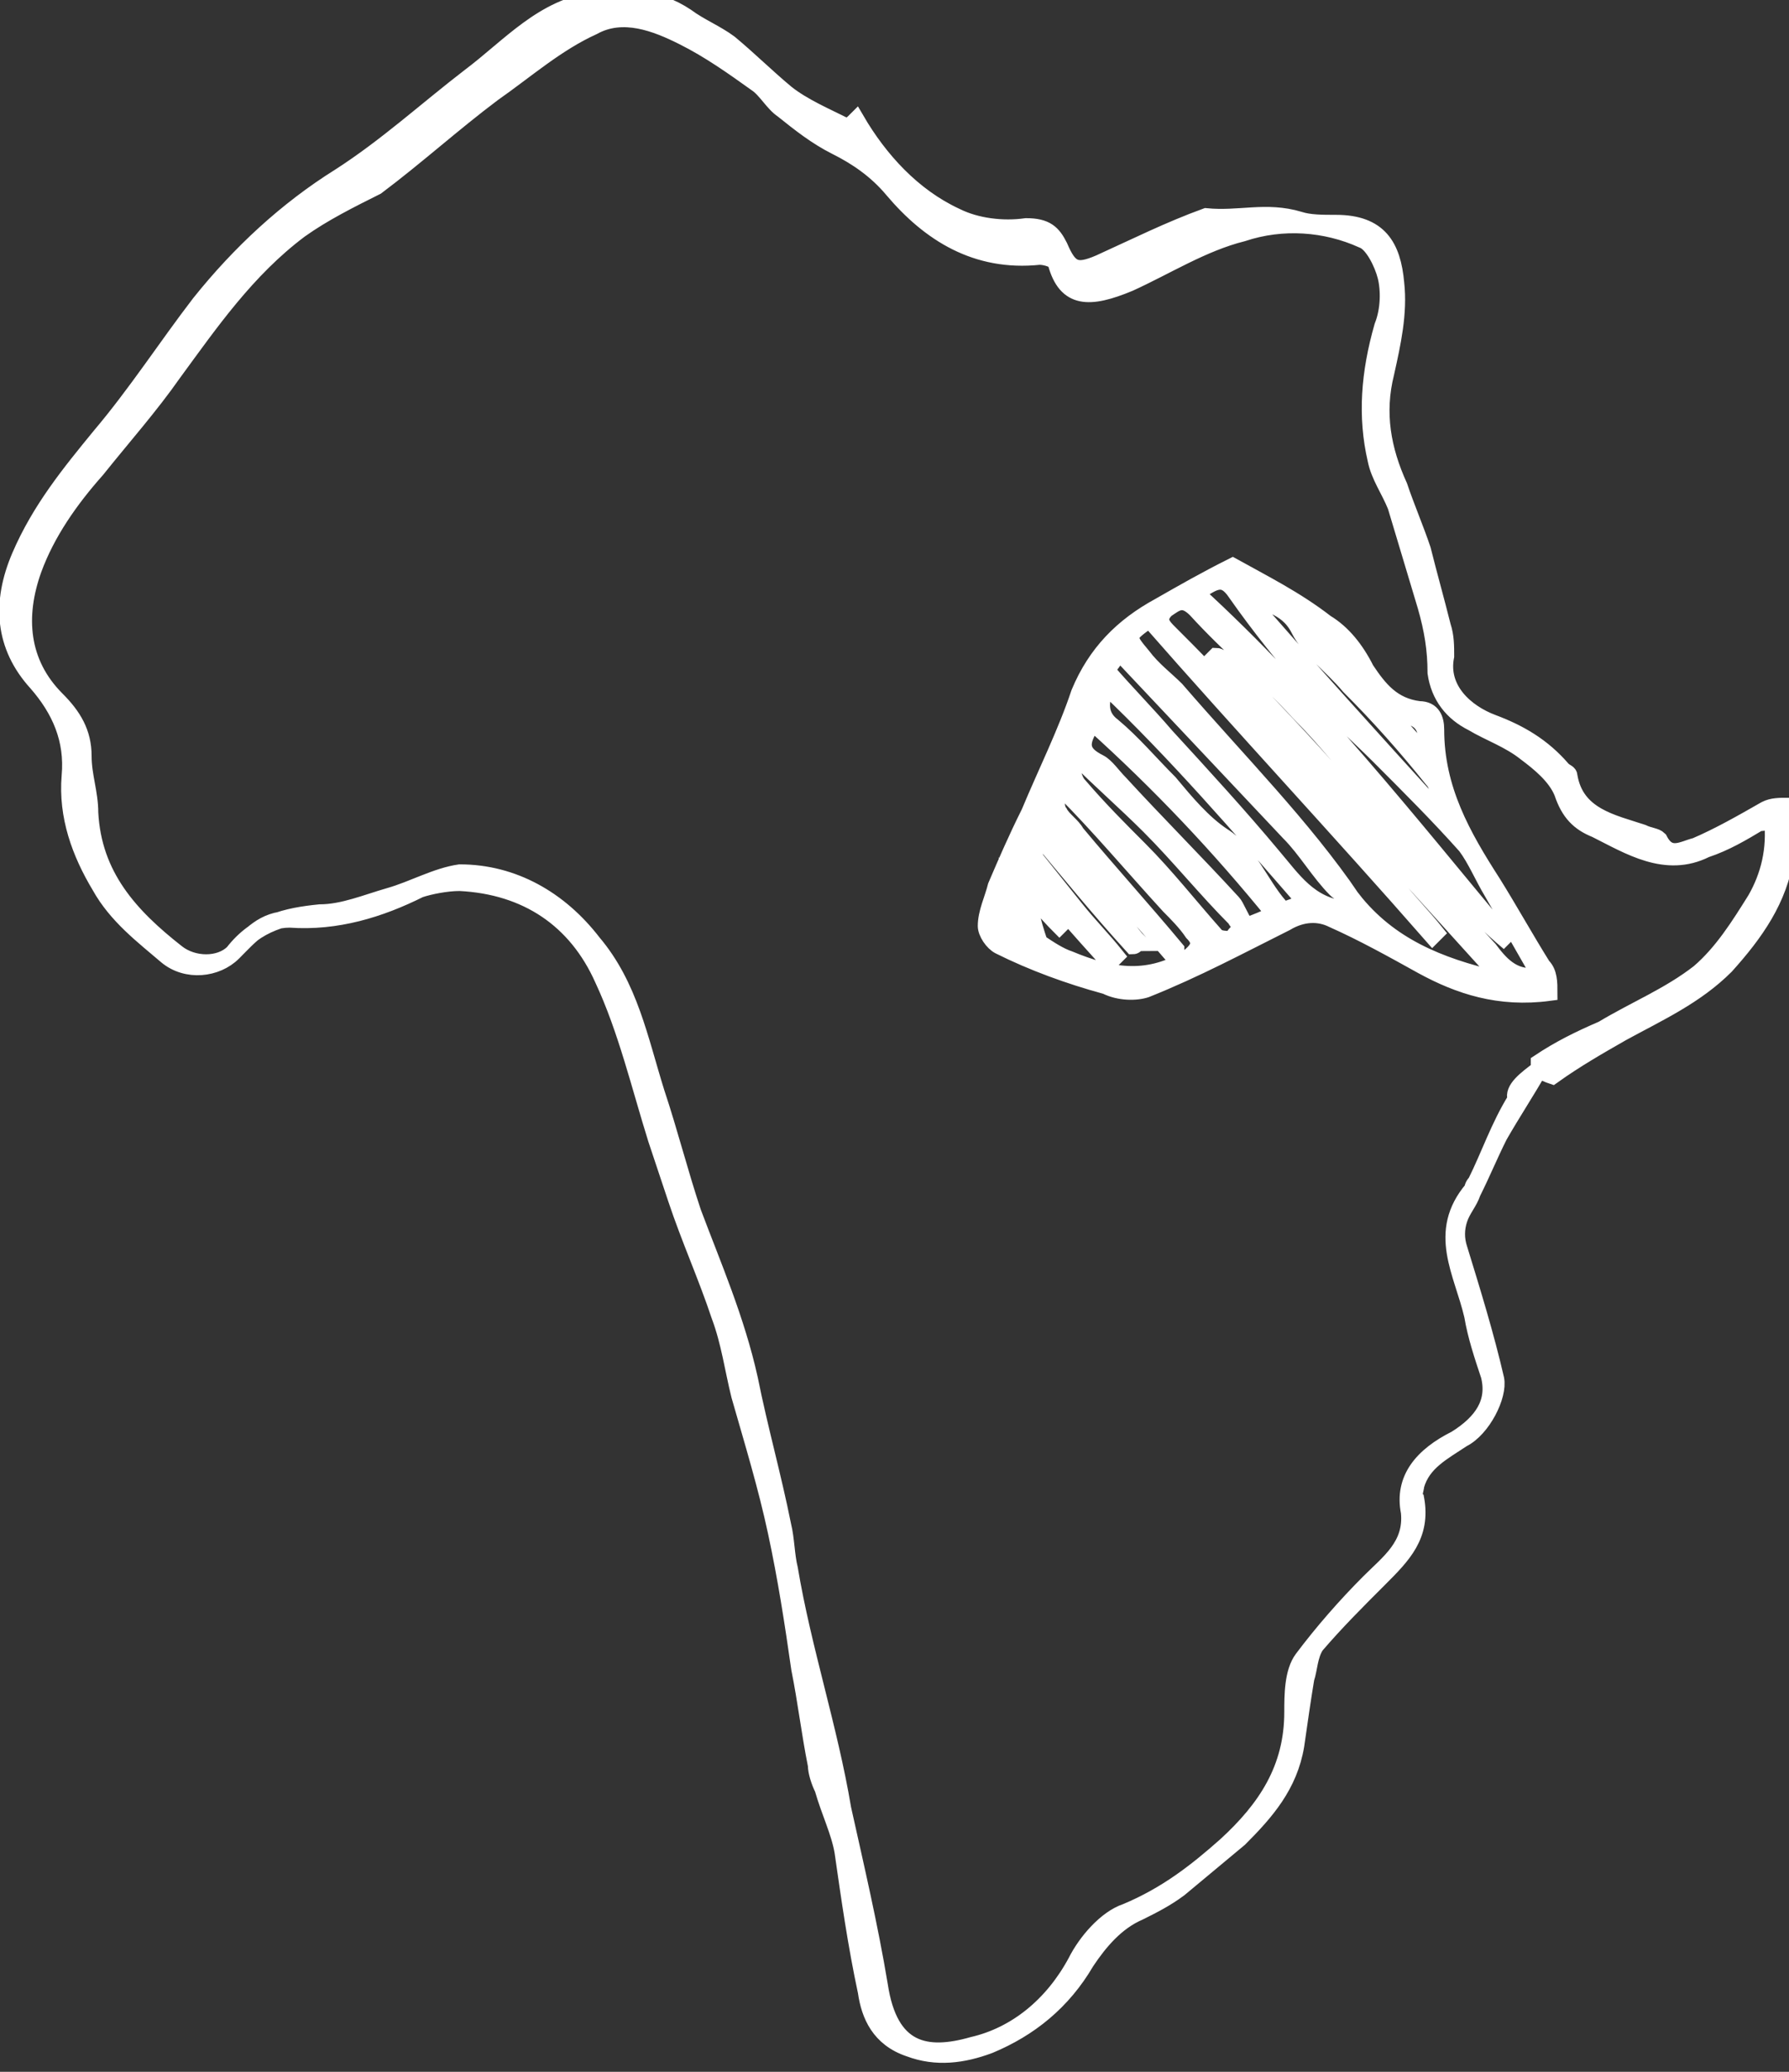
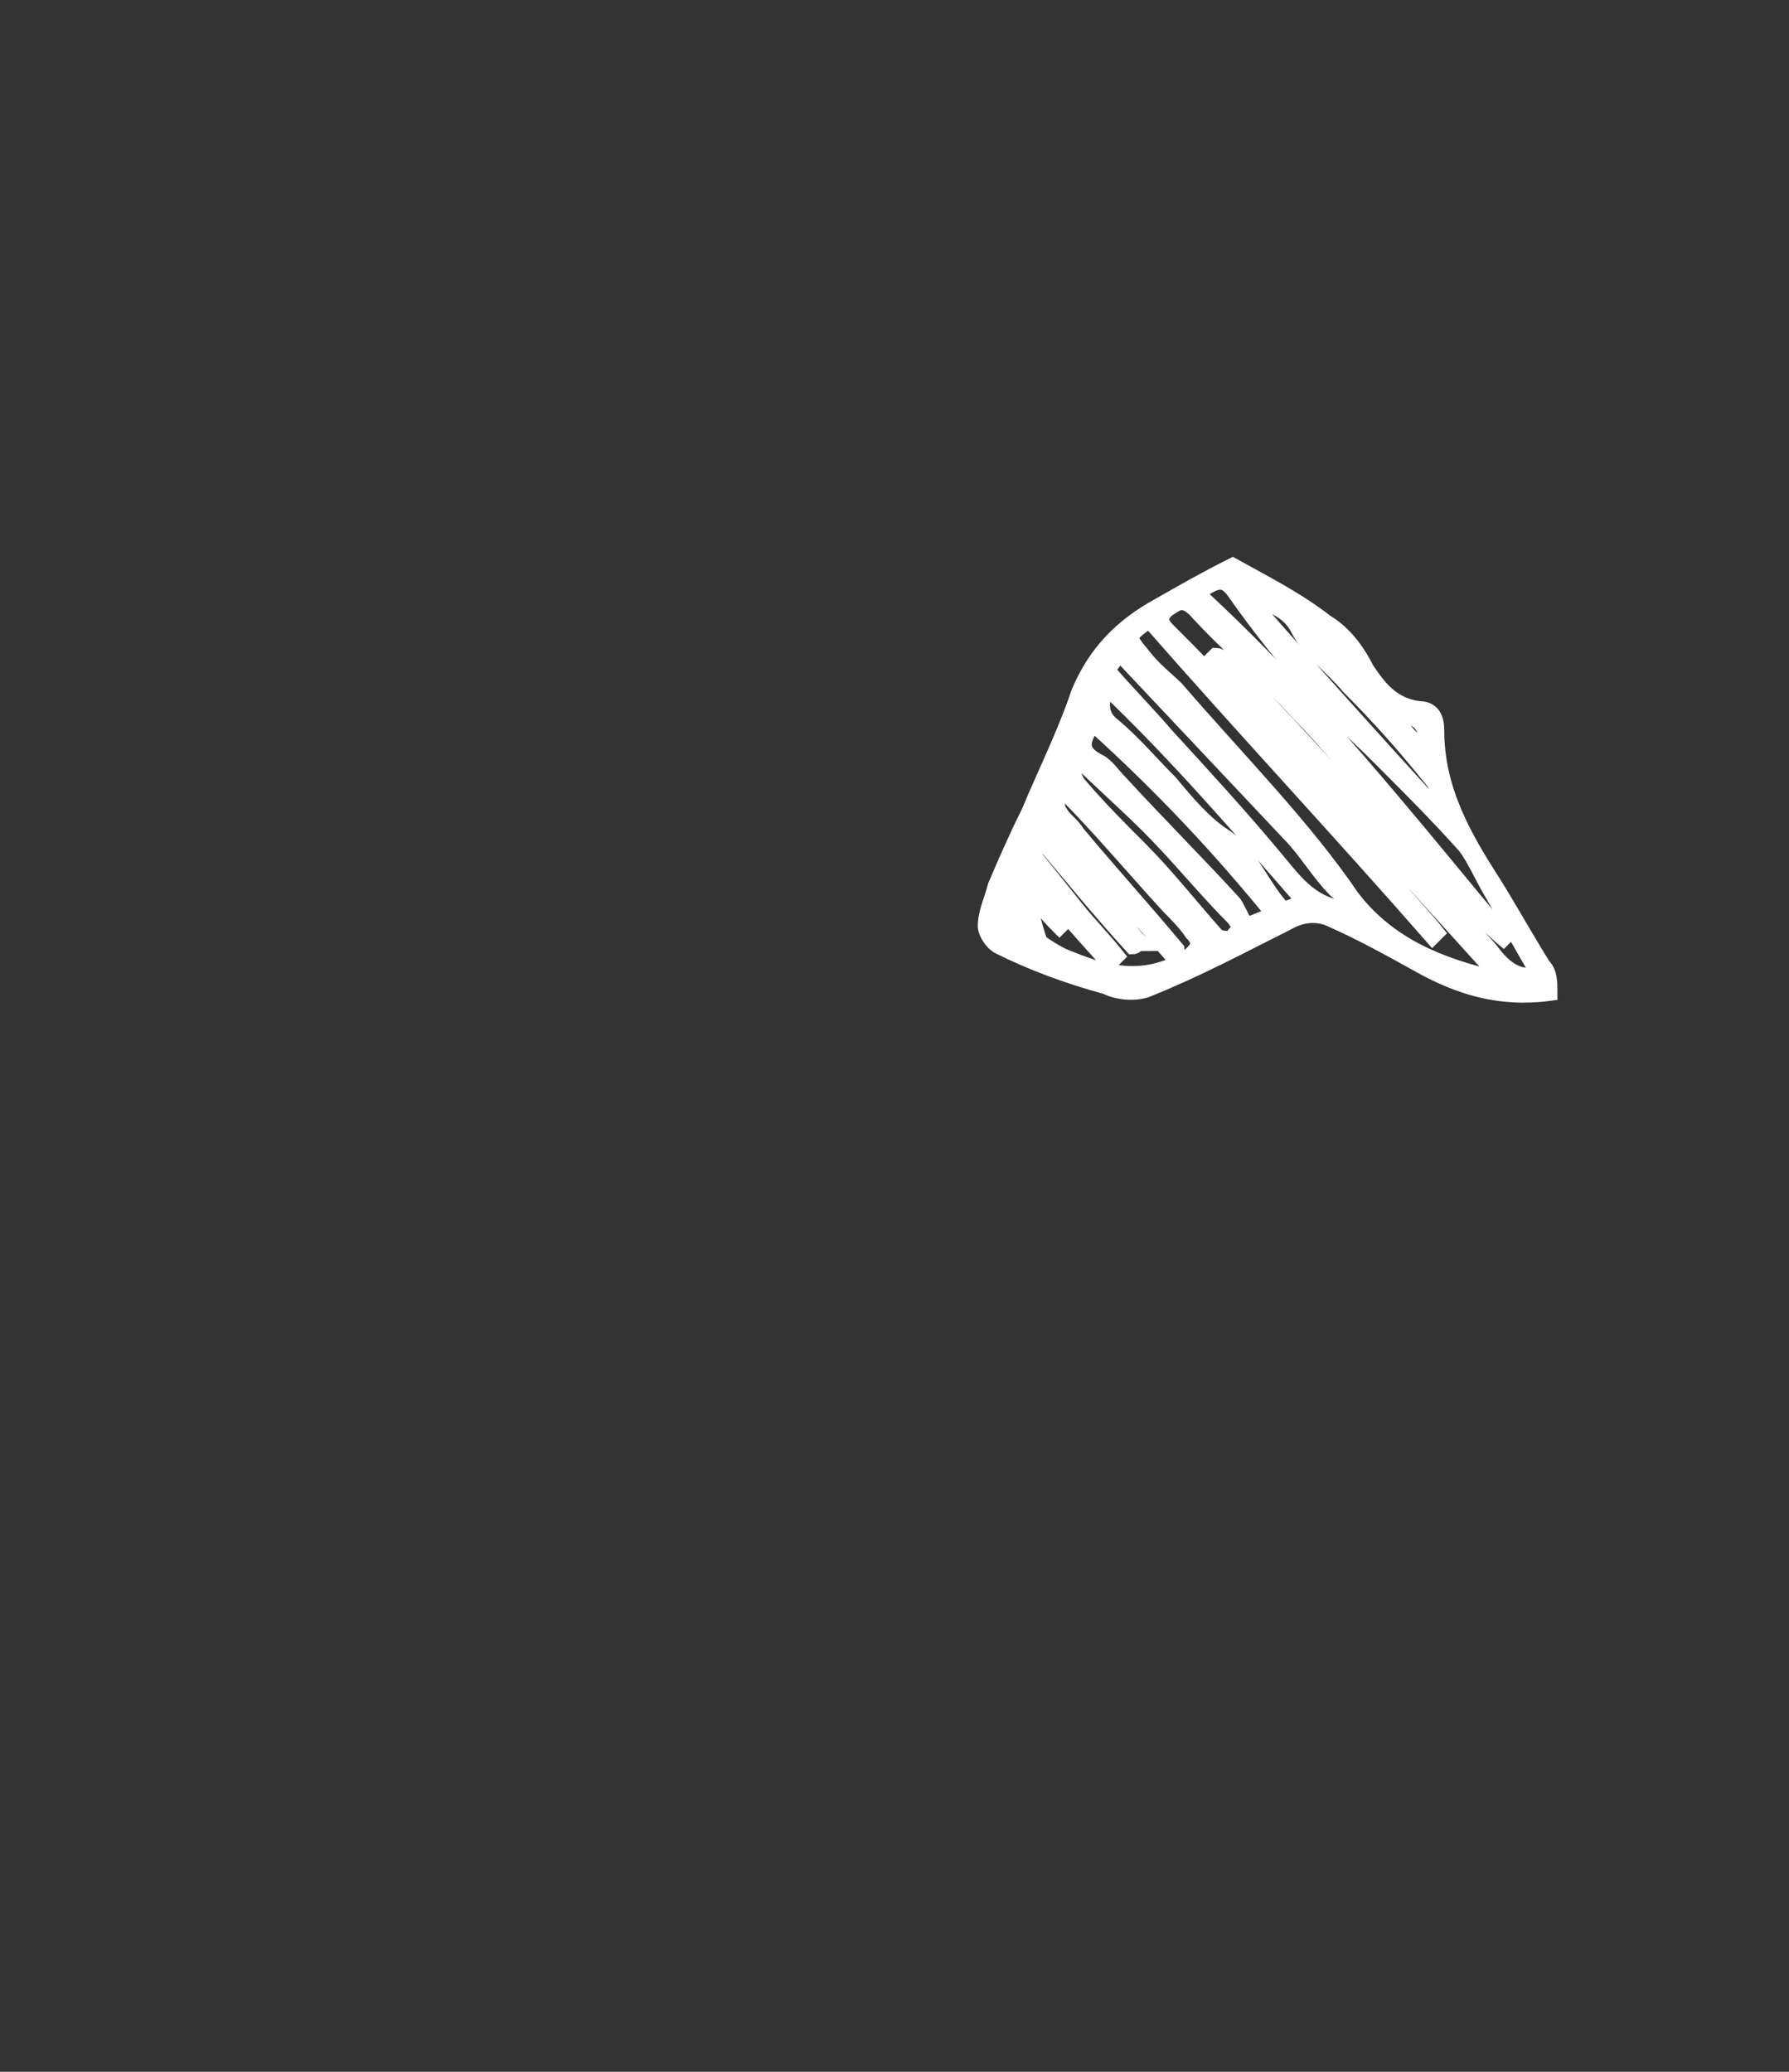
<svg xmlns="http://www.w3.org/2000/svg" version="1.1" x="0px" y="0px" viewBox="0 0 53.7 62.2" style="enable-background:new 0 0 53.7 62.2;" xml:space="preserve">
  <rect x="0" y="0" width="53.7" height="62.2" fill="#333333" stroke="none" />
  <style type="text/css">
	.st0{fill:#383838;}
	.st1{opacity:0.52;}
	.st2{fill:#FFFFFF;}
	.st3{fill:#76B900;}
	.st4{fill:none;}
	.st5{fill:#76B900;stroke:#FFFFFF;stroke-width:3;stroke-miterlimit:10;}
	.st6{fill:#F1F1F1;}
	.st7{opacity:0.35;fill:#FFFFFF;}
	.st8{fill:#565656;}
	.st9{fill:#3A3A3A;}
	.st10{fill:#666666;}
	.st11{fill:#0E7000;}
	.st12{stroke:#000000;stroke-width:0.5;stroke-miterlimit:10;}
	.st13{fill:#3F3F3F;}
	.st14{fill:#383838;stroke:#383838;stroke-width:0.25;stroke-miterlimit:10;}
	.st15{fill:#2D2D2D;}
	.st16{opacity:0.71;}
	.st17{fill:#DDDDDD;}
	.st18{fill:#FFFFFF;stroke:#FFFFFF;stroke-width:0.5;stroke-miterlimit:10;}
	.st19{fill:#FFFFFF;stroke:#FFFFFF;stroke-width:0.25;stroke-miterlimit:10;}
	.st20{fill:none;stroke:#666666;stroke-width:0.5;stroke-miterlimit:10;}
	.st21{fill:none;stroke:#0E7000;stroke-width:0.5;stroke-miterlimit:10;}
	.st22{fill:#3A3A3A;stroke:#3A3A3A;stroke-width:0.5;stroke-miterlimit:10;}
	.st23{fill:none;stroke:#FFFFFF;stroke-width:0.5;stroke-miterlimit:10;}
	.st24{fill:#E60333;stroke:#FFFFFF;stroke-width:0.5;stroke-miterlimit:10;}
	.st25{fill:none;stroke:#FFFFFF;stroke-width:2;stroke-miterlimit:10;}
	.st26{fill:#E60333;}
	.st27{opacity:0.42;}
	.st28{opacity:0.84;}
	.st29{fill:#606060;}
</style>
  <g id="Layer_2">
</g>
  <g id="Layer_1">
    <g>
-       <path class="st18" d="M46.2,32.1c-0.4,0.7-0.8,1.3-1.2,2c-0.3,0.6-0.5,1.1-0.8,1.7c-0.1,0.3-0.3,0.5-0.4,0.8    c-0.1,0.3-0.1,0.6,0,0.9c0.4,1.3,0.8,2.6,1.1,3.9c0.1,0.5-0.4,1.5-1,1.8c-0.6,0.4-1.2,0.7-1.4,1.4c0,0.1-0.1,0.3,0,0.4    c0.2,1.1-0.4,1.7-1.1,2.4c-0.7,0.7-1.3,1.3-1.9,2c-0.2,0.3-0.2,0.7-0.3,1c-0.1,0.6-0.2,1.3-0.3,2c-0.2,1.2-0.9,2-1.7,2.8    c-0.6,0.5-1.2,1-1.8,1.5c-0.4,0.3-0.8,0.5-1.2,0.7c-0.7,0.3-1.2,0.9-1.6,1.5c-0.7,1.2-1.7,2-2.9,2.5c-0.8,0.3-1.6,0.4-2.4,0.1    c-0.9-0.3-1.2-1-1.3-1.7c-0.3-1.4-0.5-2.8-0.7-4.2c-0.1-0.6-0.4-1.2-0.6-1.9c-0.1-0.2-0.2-0.5-0.2-0.7c-0.2-1-0.3-1.9-0.5-2.9    c-0.2-1.4-0.4-2.7-0.7-4.1c-0.3-1.4-0.7-2.7-1.1-4.1c-0.2-0.8-0.3-1.6-0.6-2.4c-0.4-1.2-0.9-2.3-1.3-3.5c-0.2-0.6-0.4-1.2-0.6-1.8    c-0.5-1.6-0.9-3.3-1.6-4.8c-0.8-1.8-2.3-2.8-4.3-2.9c-0.4,0-0.9,0.1-1.2,0.2c-1.2,0.6-2.5,1-3.9,0.9c-0.8,0-1.2,0.5-1.7,1    c-0.5,0.5-1.4,0.6-2,0.1c-0.7-0.6-1.5-1.2-2-2.1c-0.6-1-1-2.1-0.9-3.3c0.1-1.1-0.3-2-1-2.8c-1-1.1-1.1-2.4-0.5-3.8    c0.6-1.4,1.5-2.5,2.4-3.6c1.1-1.3,2-2.7,3-4c1.2-1.5,2.6-2.8,4.2-3.8c1.4-0.9,2.6-2,3.9-3c1.2-0.9,2.2-2.1,3.8-2.3    c0.9-0.1,1.8-0.1,2.7,0.5c0.4,0.3,0.9,0.5,1.3,0.8c0.6,0.5,1.1,1,1.7,1.5c0.5,0.4,1.2,0.7,1.8,1c0.1,0,0.2-0.1,0.3-0.2    c0.7,1.2,1.7,2.3,3,2.9c0.6,0.3,1.4,0.4,2.1,0.3c0.6,0,0.8,0.2,1,0.6c0.3,0.7,0.5,0.8,1.2,0.5c1.1-0.5,2.1-1,3.2-1.4    C37.2,6.6,38,6.3,39,6.6c0.3,0.1,0.7,0.1,1.1,0.1c1.3,0,1.7,0.7,1.8,1.8c0.1,0.9-0.1,1.8-0.3,2.7c-0.3,1.2-0.1,2.3,0.4,3.4    c0.2,0.6,0.5,1.3,0.7,1.9c0.2,0.8,0.4,1.5,0.6,2.3c0.1,0.3,0.1,0.6,0.1,0.9c-0.2,1,0.6,1.7,1.4,2c0.8,0.3,1.5,0.7,2.1,1.4    c0.1,0.1,0.2,0.1,0.2,0.2c0.2,1.2,1.3,1.4,2.2,1.7c0.2,0.1,0.4,0.1,0.5,0.2c0.3,0.6,0.7,0.3,1.1,0.2c0.7-0.3,1.4-0.7,2.1-1.1    c0.2-0.1,0.4-0.1,0.7-0.1c0,0.2,0,0.4,0,0.6c0,0.3-0.1,0.6-0.1,0.9c-0.2,1.3-0.9,2.3-1.8,3.3c-0.9,0.9-2,1.4-3.1,2    c-0.7,0.4-1.4,0.8-2.1,1.3C46.3,32.2,46.2,32.1,46.2,32.1c0-0.1,0-0.2,0-0.2c0.6-0.4,1.2-0.7,1.9-1c1-0.6,2-1,2.9-1.7    c0.7-0.6,1.2-1.4,1.7-2.2c0.4-0.7,0.6-1.5,0.5-2.4c-0.2,0.1-0.3,0.1-0.4,0.1c-0.5,0.3-1,0.6-1.6,0.8c-1.2,0.6-2.3-0.1-3.3-0.6    c-0.5-0.2-0.8-0.5-1-1.1c-0.2-0.5-0.7-0.9-1.1-1.2c-0.5-0.4-1.1-0.6-1.6-0.9c-0.6-0.3-1-0.8-1.1-1.5c0-0.7-0.1-1.3-0.3-2    c-0.3-1-0.6-2-0.9-3c-0.2-0.5-0.5-0.9-0.6-1.4c-0.3-1.3-0.2-2.6,0.2-4c0.2-0.5,0.2-1.1,0.1-1.5c-0.1-0.4-0.4-1-0.7-1.1    c-1.1-0.5-2.4-0.6-3.6-0.2c-1.2,0.3-2.3,1-3.4,1.5c-1.2,0.5-1.9,0.5-2.2-0.6c0-0.1-0.3-0.2-0.5-0.2c-1.9,0.2-3.3-0.7-4.4-2    c-0.5-0.6-1.1-1-1.7-1.3c-0.6-0.3-1.1-0.7-1.6-1.1c-0.3-0.2-0.5-0.6-0.8-0.8c-0.7-0.5-1.4-1-2.2-1.4c-0.8-0.4-1.8-0.8-2.7-0.3    c-1.1,0.5-2,1.3-3,2c-1.2,0.9-2.3,1.9-3.5,2.8C10.5,6,9.7,6.4,9,6.9c-1.6,1.2-2.7,2.8-3.8,4.3c-0.7,1-1.5,1.9-2.3,2.9    c-0.8,0.9-1.5,1.9-1.9,3c-0.5,1.4-0.4,2.8,0.7,3.9c0.5,0.5,0.8,1,0.8,1.7c0,0.6,0.2,1.1,0.2,1.7c0.1,1.9,1.2,3.1,2.6,4.2    c0.5,0.4,1.3,0.4,1.7,0c0.7-0.9,1.6-1.1,2.6-1.2c0.7,0,1.4-0.3,2.1-0.5c0.7-0.2,1.4-0.6,2.1-0.7c1.6,0,3,0.8,4,2.1    c1.1,1.3,1.4,2.9,1.9,4.5c0.4,1.2,0.7,2.4,1.1,3.6c0.6,1.6,1.3,3.2,1.7,5c0.3,1.5,0.7,2.9,1,4.4c0.1,0.4,0.1,0.9,0.2,1.3    c0.2,1.2,0.5,2.4,0.8,3.6c0.3,1.2,0.6,2.4,0.8,3.6c0.4,1.8,0.8,3.5,1.1,5.3c0.3,2,1.4,2.2,2.8,1.8c1.3-0.3,2.4-1.2,3.1-2.5    c0.3-0.6,0.9-1.3,1.5-1.5c1.2-0.5,2.1-1.2,3-2c1.2-1.1,2-2.3,2-4c0-0.5,0-1.2,0.3-1.6c0.6-0.8,1.3-1.6,2-2.3    c0.6-0.6,1.3-1.1,1.2-2.1c-0.2-1,0.4-1.7,1.4-2.2c0.8-0.5,1.2-1.1,1-1.9c-0.2-0.6-0.4-1.2-0.5-1.8c-0.3-1.3-1.1-2.5,0-3.8    c0,0,0-0.1,0.1-0.2c0.4-0.8,0.7-1.7,1.2-2.5C45.4,32.7,45.8,32.4,46.2,32.1z" />
      <path class="st18" d="M46.5,29.8c-1.5,0.2-2.7-0.2-3.8-0.8c-0.9-0.5-1.8-1-2.7-1.4c-0.4-0.2-0.9-0.2-1.4,0.1    c-1.4,0.7-2.7,1.4-4.2,2c-0.3,0.1-0.8,0.1-1.2-0.1c-1.1-0.3-2.2-0.7-3.2-1.2c-0.2-0.1-0.4-0.4-0.4-0.6c0-0.4,0.2-0.8,0.3-1.2    c0.3-0.7,0.6-1.4,1-2.2c0.5-1.2,1.1-2.4,1.5-3.6c0.5-1.2,1.3-2,2.4-2.6c0.7-0.4,1.4-0.8,2.2-1.2c0.9,0.5,1.9,1,2.8,1.7    c0.5,0.3,0.9,0.8,1.2,1.4c0.4,0.6,0.8,1.1,1.6,1.2c0.4,0,0.5,0.3,0.5,0.6c0,1.8,0.8,3.2,1.7,4.6c0.5,0.8,1,1.7,1.5,2.5    C46.5,29.2,46.5,29.5,46.5,29.8z M37.4,27.8c0.6-0.2,1.1-0.5,1.8-0.7c-2-2.3-3.9-4.5-6-6.5c-0.2,0.5-0.2,0.9,0.2,1.2    c0.6,0.5,1.1,1.1,1.7,1.7c0.5,0.6,1,1.2,1.6,1.6c0.8,0.5,1.1,1.4,1.7,2.1c0,0,0,0.1-0.1,0.3c-1.7-2.1-3.5-4-5.5-5.8    c-0.4,0.6-0.4,0.9,0.2,1.2c0.2,0.1,0.4,0.4,0.6,0.6c1.1,1.2,2.3,2.4,3.4,3.6C37.1,27.2,37.2,27.5,37.4,27.8    c-0.1-0.1-0.3-0.1-0.3-0.2c-0.9-0.9-1.7-1.9-2.6-2.8c-0.7-0.7-1.5-1.4-2.2-2.1c-0.1,0-0.2,0.1-0.2,0.1c0.1,0.3,0.1,0.6,0.3,0.8    c0.6,0.7,1.2,1.3,1.8,1.9c0.8,0.8,1.5,1.7,2.3,2.6c0.1,0.1,0.3,0.1,0.5,0.1C37,28.1,37.2,27.9,37.4,27.8z M31.2,28.3    c0.3,0.2,0.6,0.4,0.9,0.5c1.2,0.5,2.3,0.7,3.5,0c0.4-0.3,0.5-0.5,0.2-0.8c-0.2-0.3-0.5-0.6-0.7-0.8c-1.1-1.2-2.1-2.4-3.2-3.5    c-0.1,0-0.1,0.1-0.2,0.1c0,0.2,0,0.5,0.1,0.6c0.1,0.2,0.4,0.4,0.5,0.6c1,1.2,2,2.3,3,3.5c0,0,0,0.2,0,0.3    c-1.3-1.5-2.5-2.9-3.8-4.4c-0.1,0-0.1,0.1-0.2,0.1c0,0.2,0,0.3,0.1,0.4c0.7,0.8,1.4,1.6,2,2.4c0.3,0.3,0.5,0.7,0.8,1    c-0.1,0-0.1,0.1-0.2,0.1c-1-1.1-1.9-2.2-2.9-3.4c-0.1,0-0.1,0-0.2,0c0.1,0.3,0.1,0.6,0.2,0.8c0.4,0.5,0.8,1,1.2,1.5    c0.4,0.5,0.8,0.9,1.2,1.4c-0.1,0.1-0.1,0.1-0.2,0.2c-0.9-1-1.8-2-2.6-3c-0.1,0-0.1,0.1-0.2,0.1c0.5,0.6,0.9,1.2,1.4,1.7    c0,0-0.1,0.1-0.1,0.1c-0.4-0.4-0.8-0.9-1.2-1.3c0,0-0.1,0.1-0.1,0.1c0.1,0.2,0.3,0.4,0.4,0.6C31,27.7,31.1,28,31.2,28.3    c-0.3-0.3-0.6-0.6-1-1c0,0.6,0.6,1.2,1,1.2C31.3,28.4,31.2,28.3,31.2,28.3z M40.6,27c1.1,1.4,2.6,2,4.3,2.4c0,0,0.1-0.1,0.1-0.1    c-2.9-3.2-5.7-6.3-8.6-9.5c0,0,0.1-0.1,0.1-0.1c0.1,0,0.2,0.1,0.3,0.1c1.2,1.3,2.4,2.5,3.5,3.8c1.5,1.6,2.9,3.3,4.4,4.9    c0.3,0.4,0.7,0.9,1.4,0.8c0-0.1,0-0.3-0.1-0.4c-0.4-0.7-0.8-1.4-1.2-2.1c-0.3-0.5-0.5-1-0.8-1.4c-0.8-0.9-1.7-1.8-2.6-2.7    c-0.7-0.7-1.4-1.3-2-2c-0.8-0.9-1.6-1.9-2.3-2.9c-0.4-0.6-0.7-0.3-1.2,0c3.5,3.2,6.4,6.9,9.4,10.5c-0.6-0.5-1.1-1-1.6-1.6    c-0.8-0.9-1.7-1.9-2.5-2.8c-0.7-0.8-1.4-1.7-2.2-2.5c-1-1.1-2.1-2-3.1-3.1c-0.4-0.4-0.6-0.2-0.9,0c-0.3,0.3-0.1,0.5,0.1,0.7    c0.7,0.7,1.4,1.4,2.1,2.2c1.6,1.8,3.2,3.6,4.7,5.4c0.4,0.5,0.8,0.9,1.2,1.4c0,0-0.1,0.1-0.1,0.1c-2.8-3.2-5.7-6.3-8.5-9.5    c-0.7,0.5-0.7,0.5-0.2,1.1c0.3,0.4,0.7,0.7,1,1C37.2,22.9,39.1,24.8,40.6,27c-0.2-0.1-0.4-0.2-0.5-0.3c-0.5-0.5-0.9-1.2-1.4-1.7    c-1.6-1.7-3.3-3.5-4.9-5.2c-0.1-0.1-0.2-0.1-0.3-0.1c-0.1,0.2-0.2,0.3-0.3,0.4c0.6,0.7,1.2,1.3,1.8,2c1.1,1.2,2.2,2.4,3.2,3.6    c0.6,0.7,1.1,1.5,2.2,1.6C40.6,27.3,40.6,27.2,40.6,27z M43.2,24.4c0,0,0.1,0,0.1-0.1c-0.1-0.3-0.1-0.7-0.3-0.9    c-0.8-1-1.6-1.9-2.5-2.8C40,20,39.3,19.5,39,18.9c-0.4-0.8-1.1-0.7-1.6-1.2c0,0-0.1,0.1-0.1,0.1C39.2,20,41.2,22.2,43.2,24.4z     M39.5,18.8c0,0-0.1,0.1-0.1,0.1c0.6,0.6,1.1,1.1,1.7,1.7C40.7,19.8,40.2,19.2,39.5,18.8z M41.6,21.3c0.4,0.5,0.8,0.9,1.3,1.5    C42.8,21.6,42.8,21.6,41.6,21.3z" />
    </g>
  </g>
  <g id="Layer_3">
</g>
</svg>